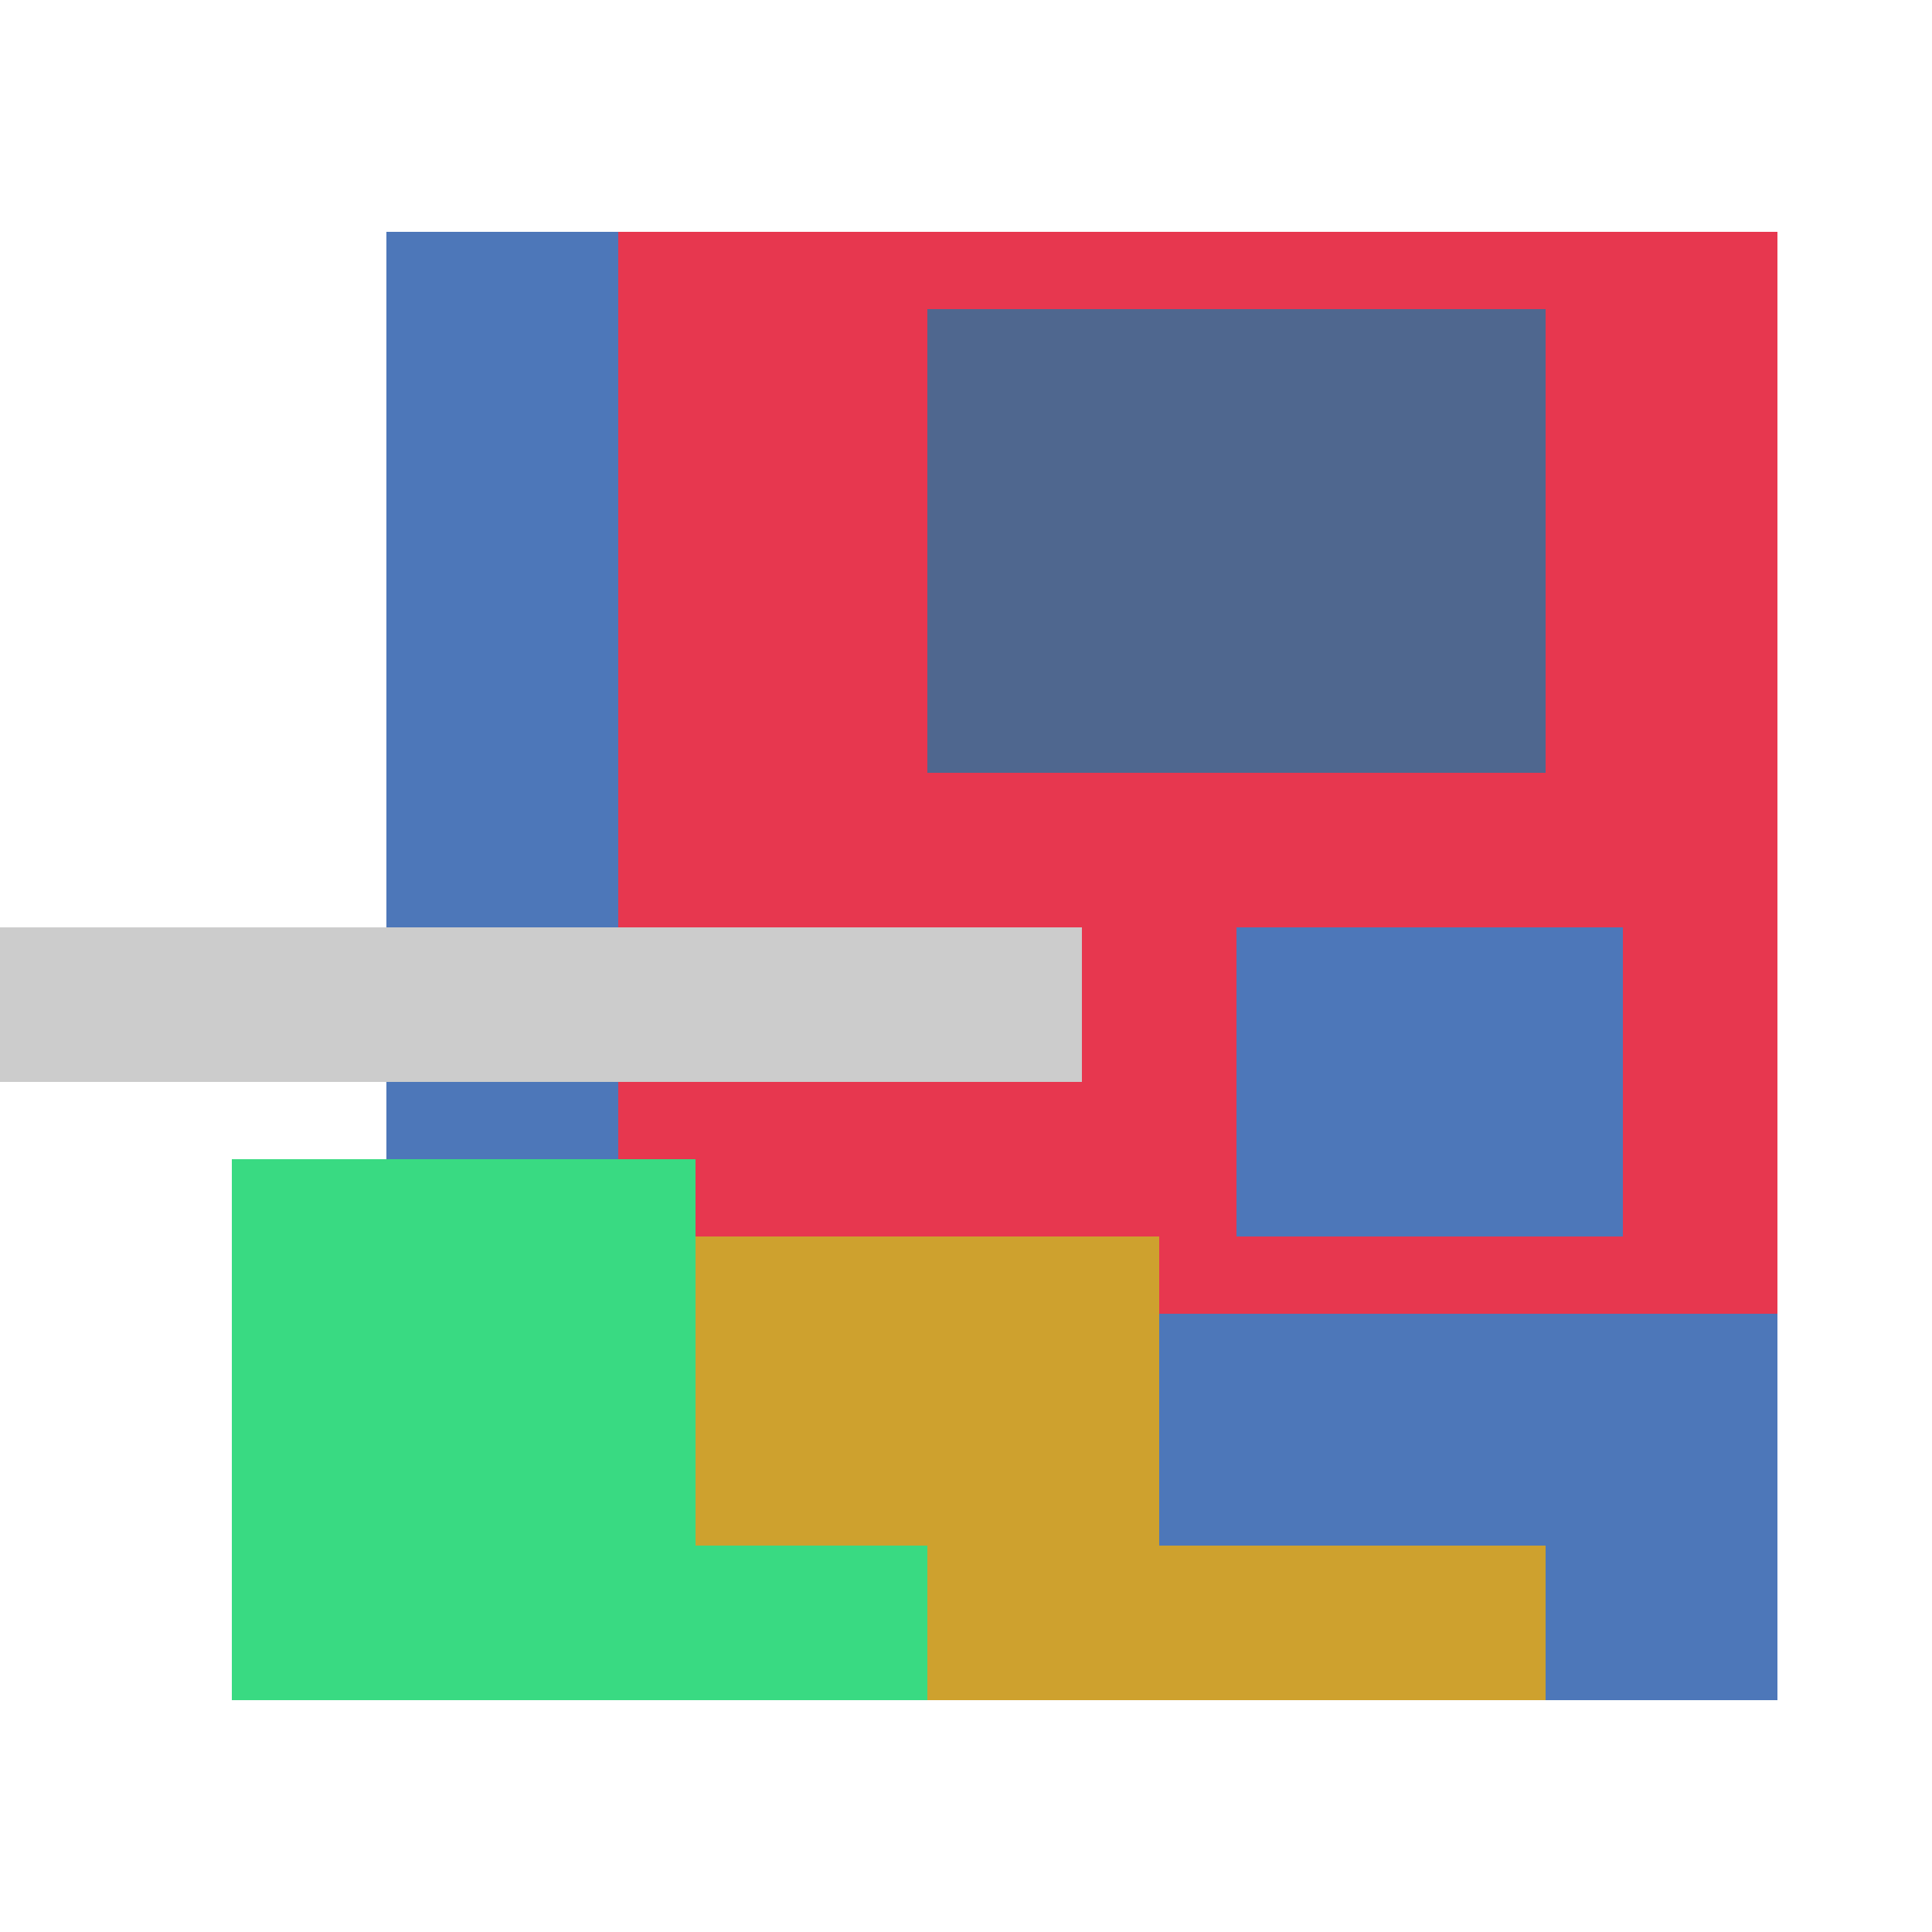
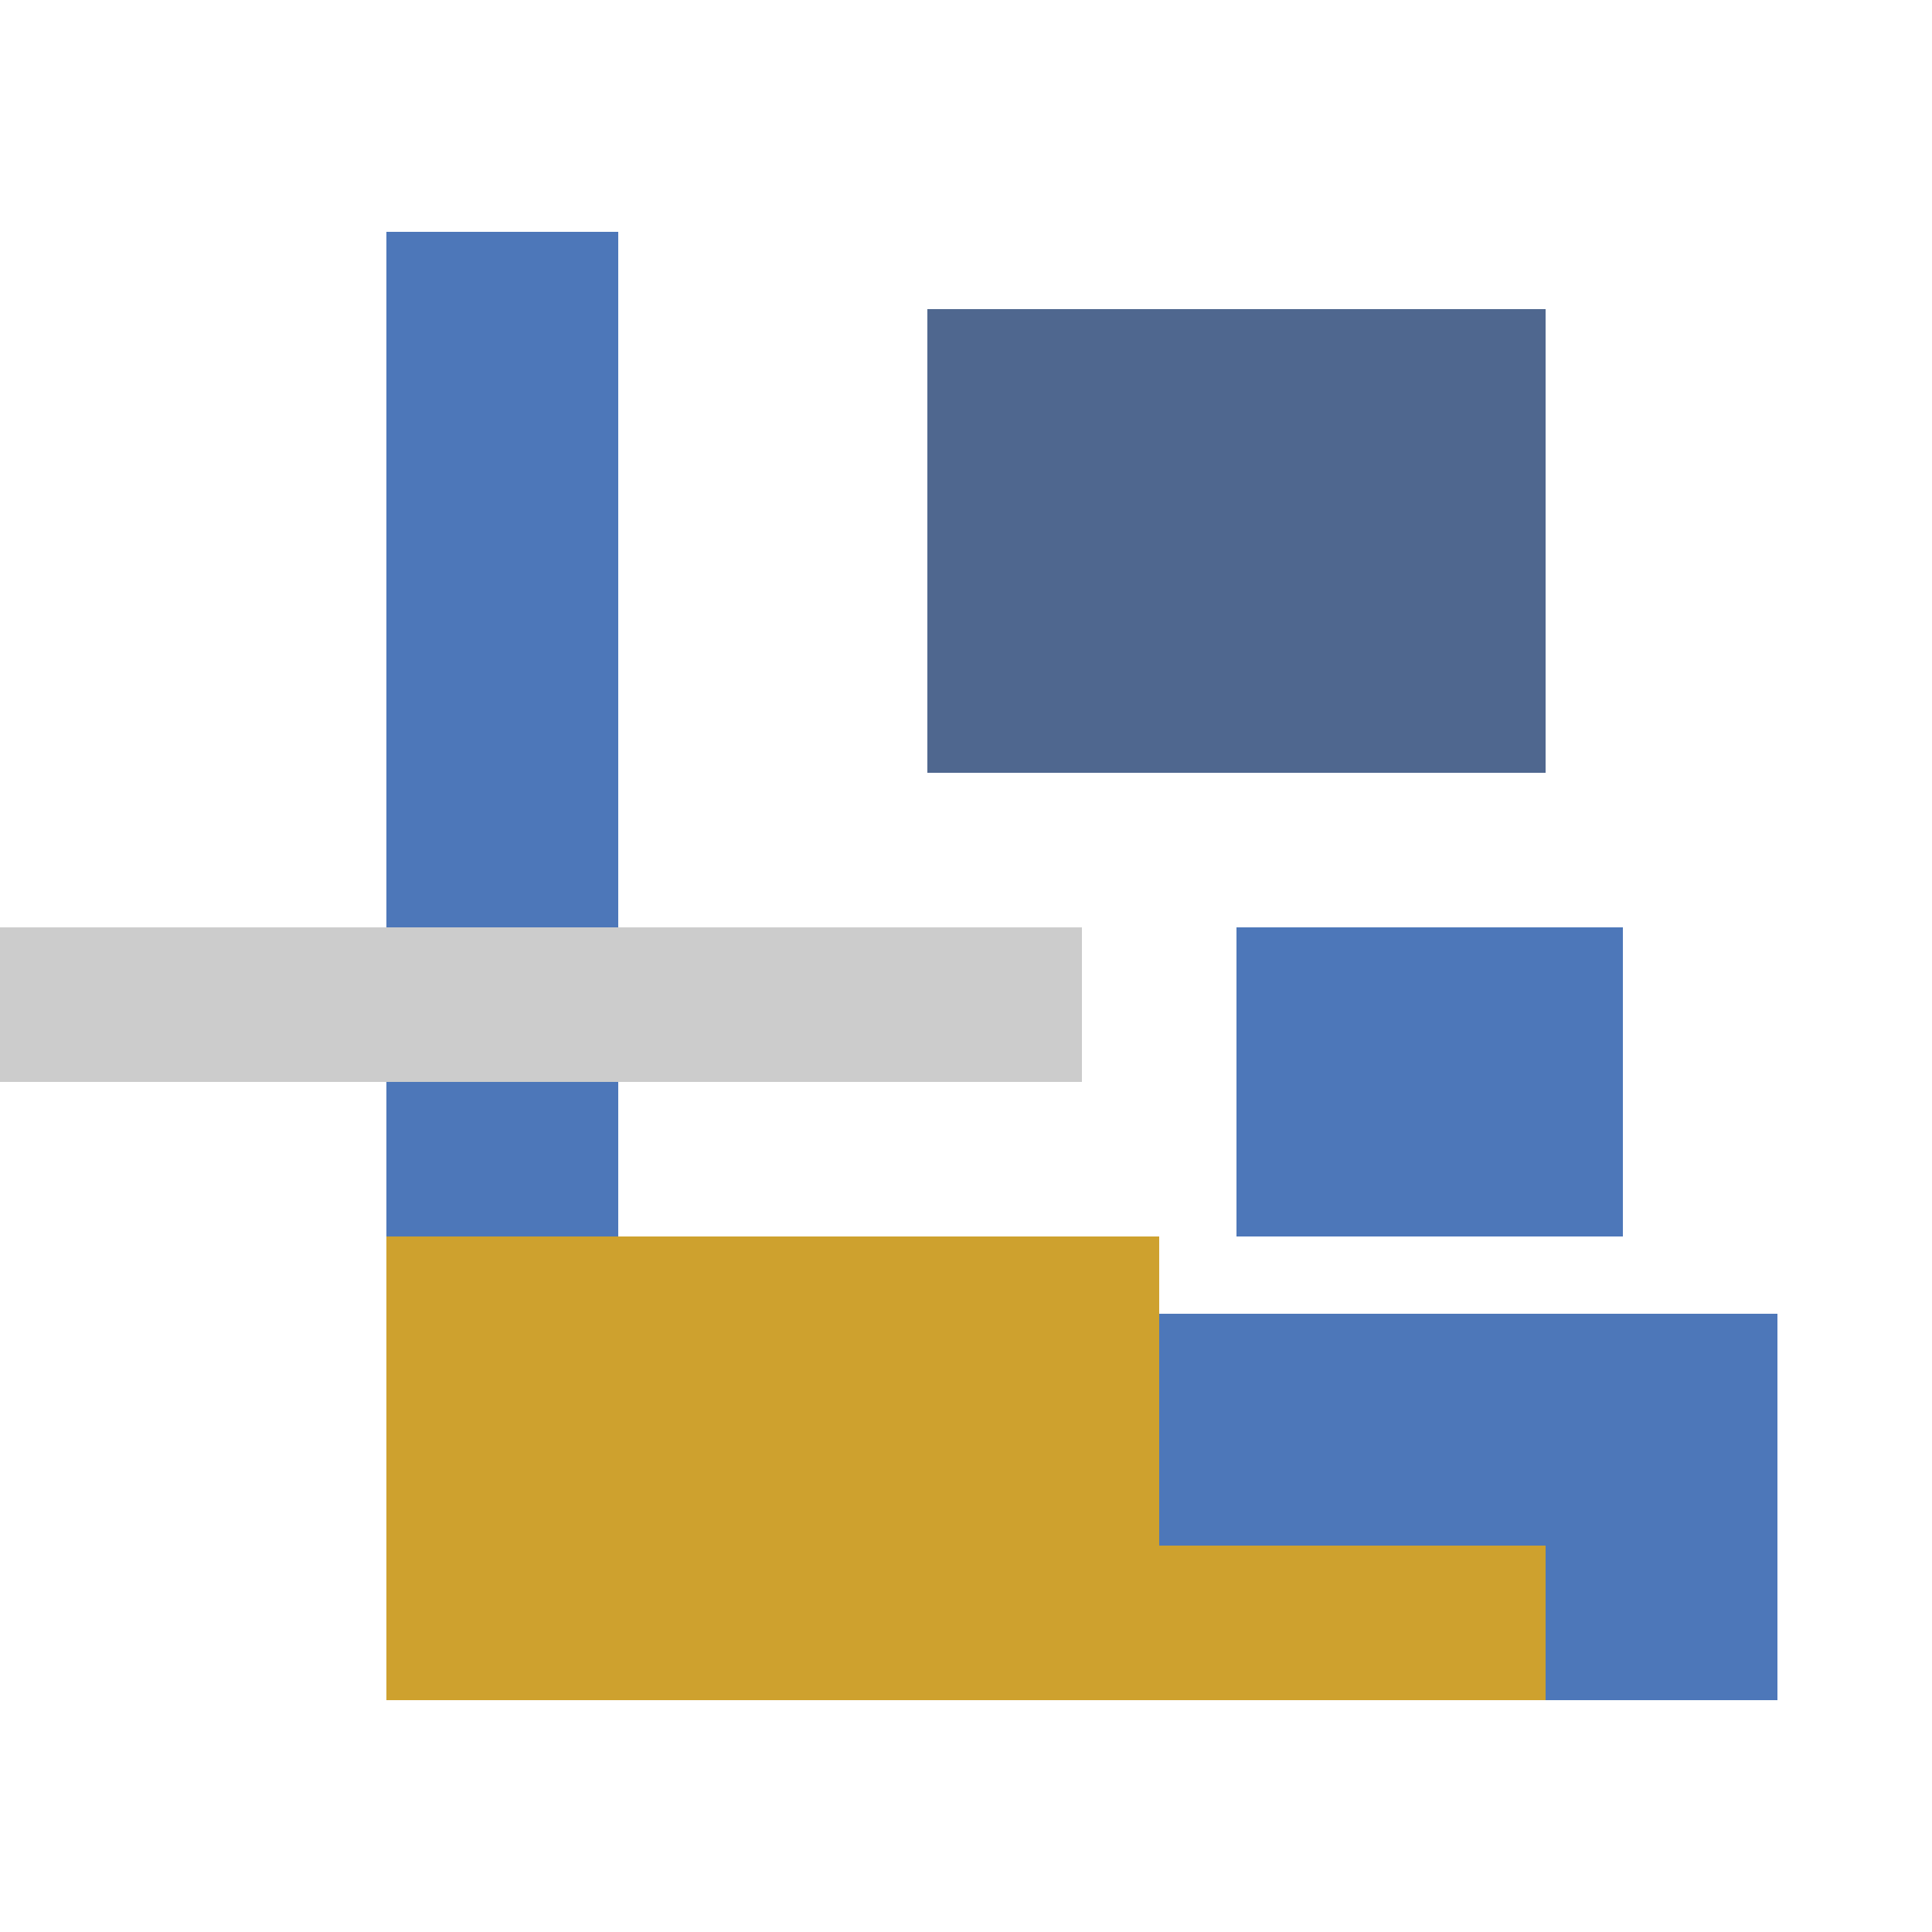
<svg xmlns="http://www.w3.org/2000/svg" viewBox="0 0 25 25" width="1000" height="1000" shape-rendering="crispEdges">
-   <rect x="6" y="3" width="17" height="18" fill="#E7374F" />
  <rect x="12" y="4" width="8" height="6" fill="#4F678F" />
  <rect x="5" y="3" width="3" height="13" fill="#4D77B9" />
  <rect x="16" y="12" width="5" height="4" fill="#4D77B9" />
  <rect x="13" y="17" width="10" height="5" fill="#4D77B9" />
  <rect x="5" y="16" width="10" height="6" fill="#CEA12E" />
  <rect x="15" y="20" width="5" height="2" fill="#CEA12E" />
-   <rect x="3" y="15" width="6" height="7" fill="#39DA82" />
-   <rect x="9" y="20" width="3" height="2" fill="#39DA82" />
  <rect x="0" y="12" width="14" height="2" fill="#cccccc" />
</svg>